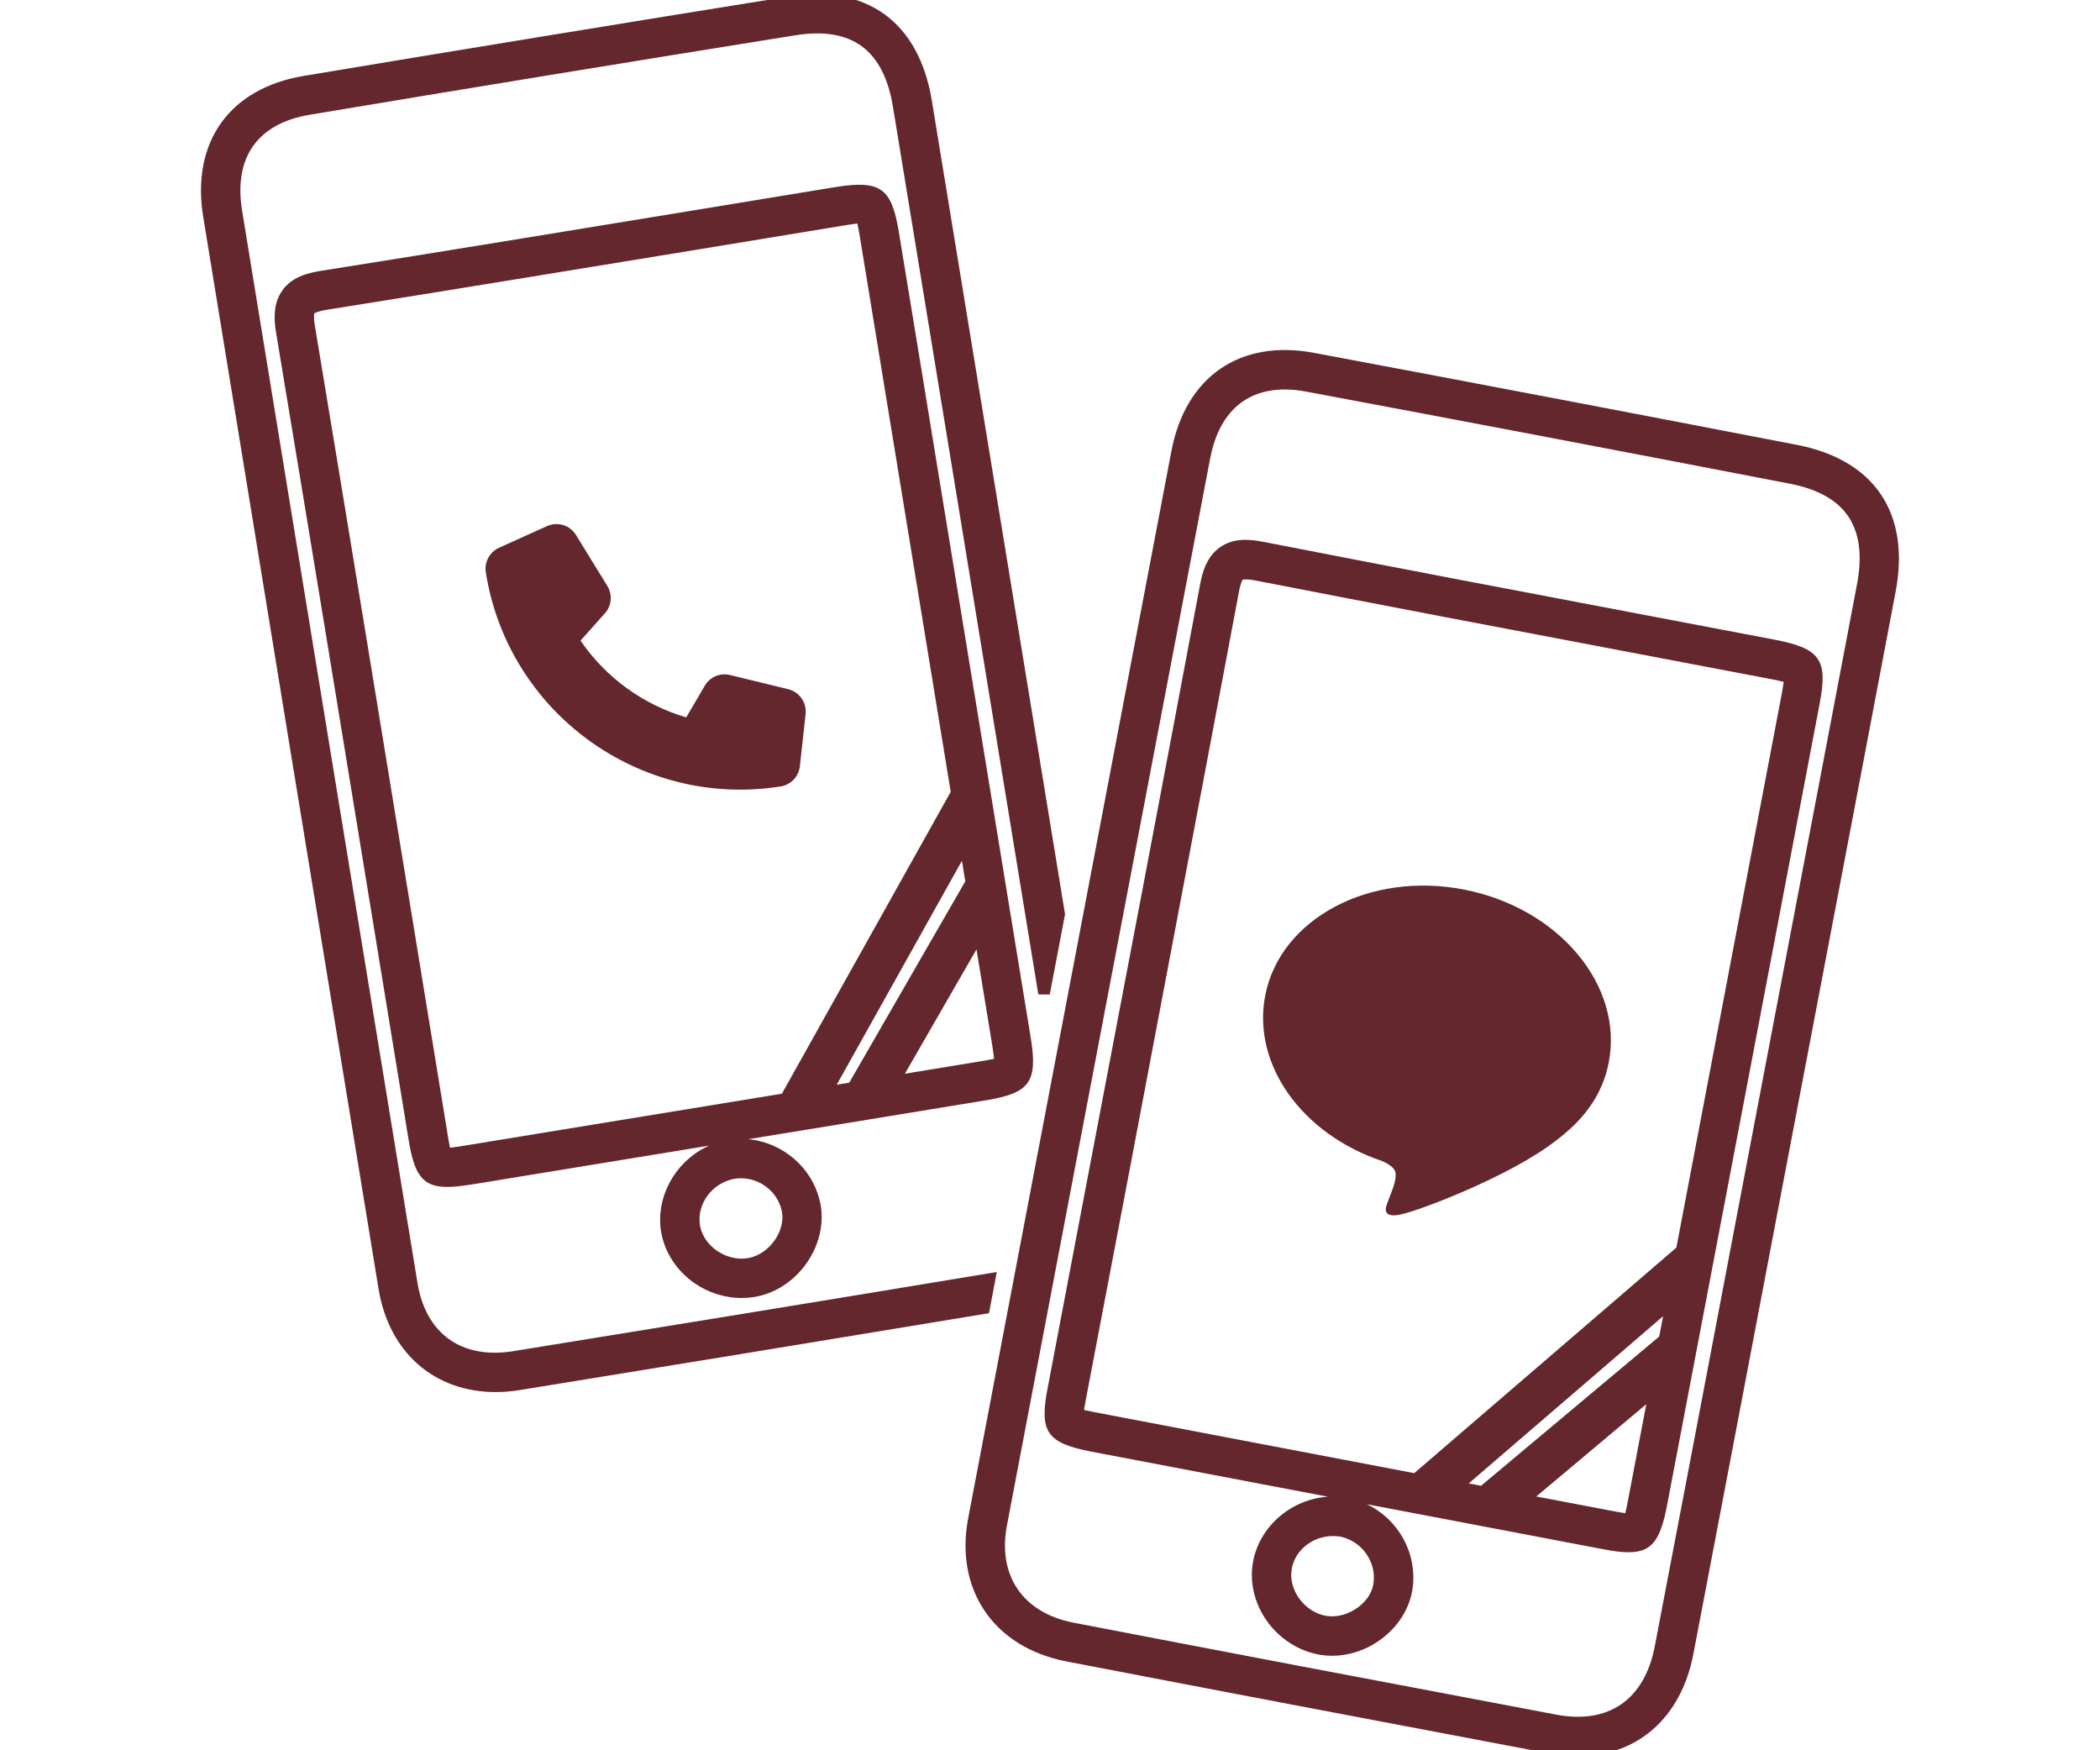
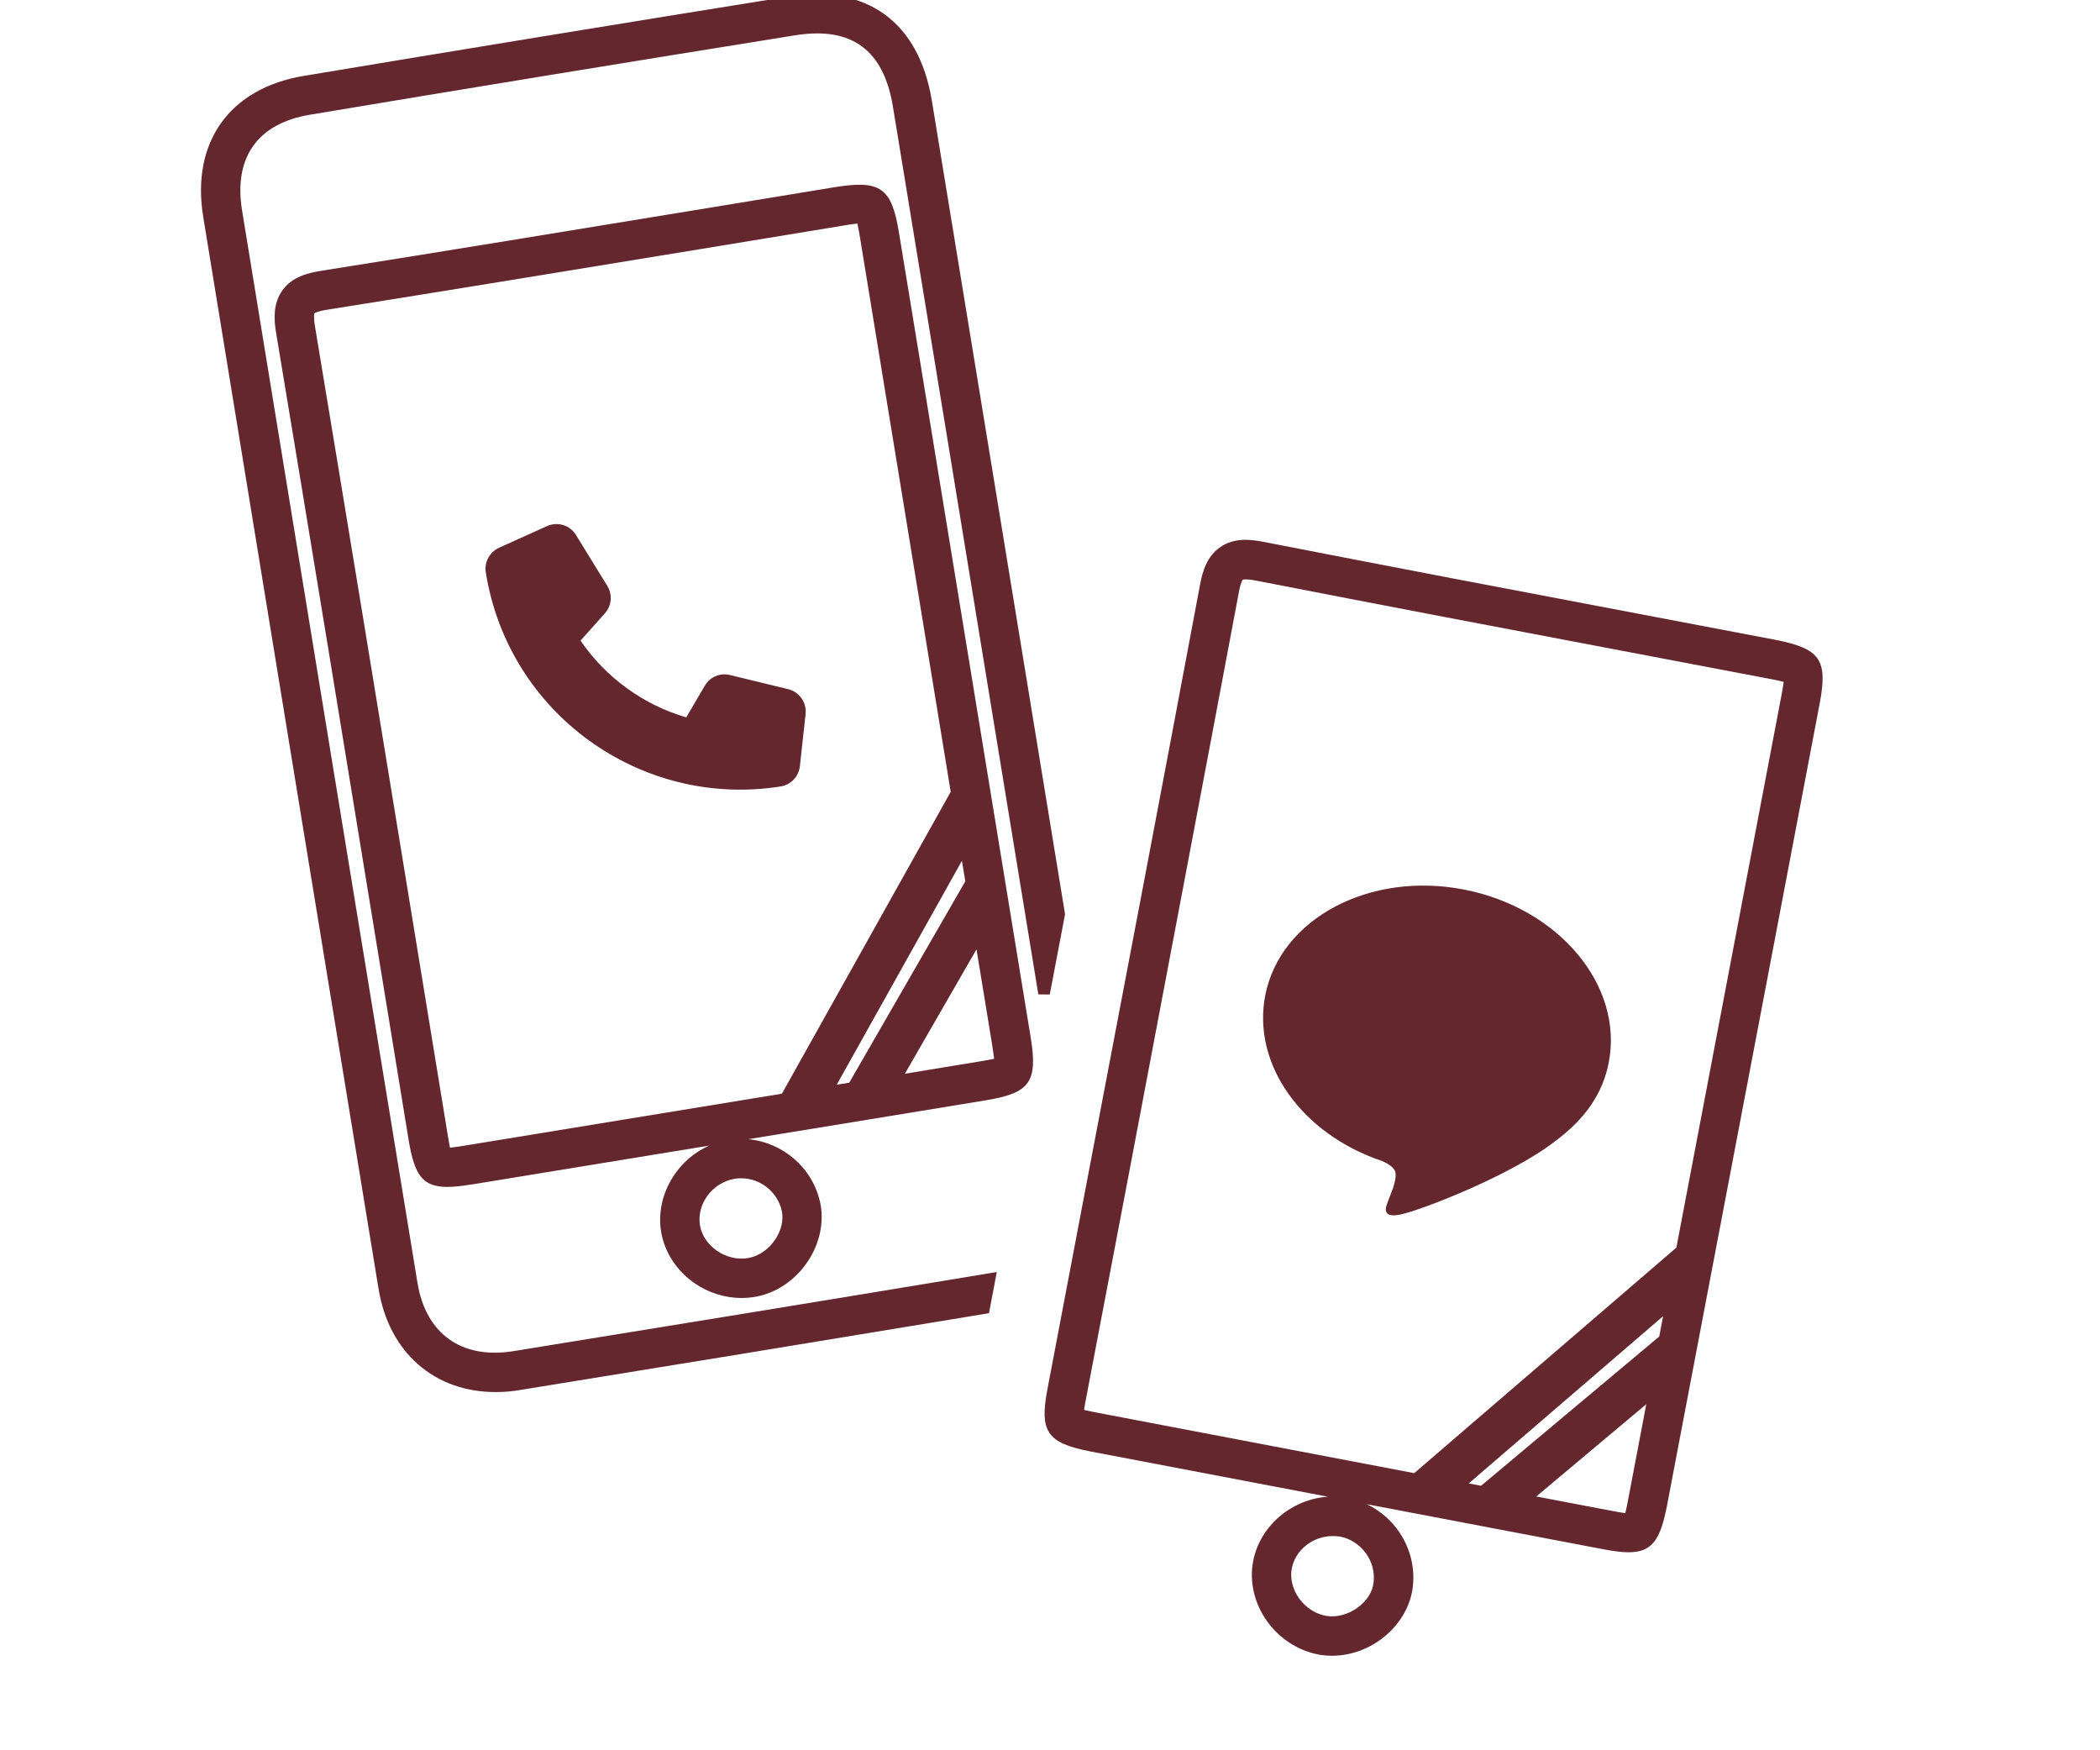
<svg xmlns="http://www.w3.org/2000/svg" xmlns:xlink="http://www.w3.org/1999/xlink" version="1.1" id="レイヤー_1" x="0px" y="0px" viewBox="0 0 180 150" style="enable-background:new 0 0 180 150;" xml:space="preserve">
  <style type="text/css">
	.st0{display:none;}
	.st1{display:inline;}
	.st2{display:inline;clip-path:url(#SVGID_00000058564327159481919950000006386419167962101645_);}
	.st3{fill-rule:evenodd;clip-rule:evenodd;fill:#63272D;}
	.st4{display:inline;clip-path:url(#SVGID_00000068646584045017192600000011235944681317201037_);}
	.st5{fill:#63272D;}
	.st6{clip-path:url(#SVGID_00000000908989834685751740000006487910913055747724_);}
</style>
  <g class="st0">
    <defs>
      <rect id="SVGID_1_" width="180" height="150" />
    </defs>
    <clipPath id="SVGID_00000124877753969339029010000003493678530751597472_" class="st1">
      <use xlink:href="#SVGID_1_" style="overflow:visible;" />
    </clipPath>
    <g style="display:inline;clip-path:url(#SVGID_00000124877753969339029010000003493678530751597472_);">
      <path class="st3" d="M171.7,30.64c0-5.29-4.29-9.58-9.57-9.58c-26.77,0-117.48,0-144.26,0c-5.29,0-9.57,4.29-9.57,9.58    c0,19.13,0,69.58,0,88.71c0,5.29,4.29,9.58,9.57,9.58c26.77,0,117.48,0,144.26,0c5.29,0,9.57-4.29,9.57-9.58V30.64L171.7,30.64z     M167.55,30.64v88.71c0,3-2.43,5.42-5.42,5.42c0,0-144.26,0-144.26,0c-3,0-5.42-2.43-5.42-5.42c0-19.13,0-69.58,0-88.71    c0-3,2.43-5.42,5.42-5.42c0,0,144.24,0,144.26,0C165.12,25.22,167.55,27.65,167.55,30.64L167.55,30.64z" />
      <path class="st3" d="M134.96,95.09c-1.87,1.21-3.42,2.91-4.44,4.98c-1.74,3.52-3.63,7.32-3.63,7.32c-0.32,0.64-0.28,1.41,0.1,2.02    c0.38,0.61,1.05,0.98,1.76,0.98h26.08c0.72,0,1.39-0.37,1.76-0.98c0.38-0.61,0.42-1.37,0.1-2.02c0,0-1.88-3.8-3.63-7.32    c-1.03-2.07-2.57-3.77-4.44-4.98c3.23-2.23,5.35-5.99,5.35-10.26c0-6.85-5.47-12.39-12.19-12.39c-6.71,0-12.19,5.54-12.19,12.39    C129.61,89.1,131.73,92.86,134.96,95.09L134.96,95.09z M151.49,106.24H132.1l2.14-4.32c1.42-2.87,4.35-4.69,7.55-4.69h0    c3.2,0,6.13,1.82,7.55,4.69L151.49,106.24L151.49,106.24z M141.8,93.07c-4.45,0-8.04-3.7-8.04-8.24c0-4.54,3.59-8.24,8.04-8.24    c4.45,0,8.04,3.7,8.04,8.24C149.83,89.37,146.24,93.07,141.8,93.07L141.8,93.07z" />
      <path class="st3" d="M112.65,92.53H71.47c-1.15,0-2.08,0.93-2.08,2.08v17.93c0,1.15,0.93,2.08,2.08,2.08h41.19    c1.15,0,2.08-0.93,2.08-2.08V94.61C114.73,93.46,113.8,92.53,112.65,92.53L112.65,92.53z M77.02,105.65h2.67v4.81h-6.14v-4.81    H77.02L77.02,105.65z M100.28,110.46v-4.81h-2.67h-3.48v4.81H100.28L100.28,110.46z M87.31,105.65h2.67v4.81h-6.14v-4.81H87.31    L87.31,105.65z M107.91,105.65h2.67v4.81c0,0-6.14,0-6.14,0v-4.81H107.91L107.91,105.65z M104.43,96.69v4.81h6.14v-4.81H104.43    L104.43,96.69z M83.84,101.5v-4.81h6.14v4.81H83.84L83.84,101.5z M73.54,101.5v-4.81h6.14v4.81H73.54L73.54,101.5z M94.14,101.5    h6.14v-4.81h-6.14V101.5L94.14,101.5z" />
      <path class="st3" d="M17.14,45.21h145.73c1.15,0,2.08-0.93,2.08-2.08V29.91c0-1.15-0.93-2.08-2.08-2.08H17.14    c-1.15,0-2.08,0.93-2.08,2.08v13.23C15.06,44.28,15.99,45.21,17.14,45.21L17.14,45.21z M119.74,31.98h41.05v9.07h-41.05V31.98    L119.74,31.98z M115.59,31.98v9.07H36.74v-9.07H115.59L115.59,31.98z M32.59,31.98v9.07H19.21v-9.07H32.59L32.59,31.98z" />
      <path class="st3" d="M17.87,122.17h144.99c1.15,0,2.08-0.93,2.08-2.08V49.9c0-1.15-0.93-2.08-2.08-2.08H17.14    c-1.15,0-2.08,0.93-2.08,2.08v69.46C15.06,120.91,16.32,122.17,17.87,122.17L17.87,122.17z M122.8,65.2v52.81h37.99V65.2H122.8    L122.8,65.2z M118.65,65.2H19.21v52.81h99.44V65.2L118.65,65.2z M19.21,61.05v-9.07h13.37v9.07H19.21L19.21,61.05z M160.79,61.05    v-9.07H36.74v9.07h83.99l0,0H160.79L160.79,61.05z" />
      <path class="st3" d="M42.87,107.61h16.67c1.15,0,2.08-0.93,2.08-2.08c0-1.15-0.93-2.08-2.08-2.08H42.87    c-1.15,0-2.08,0.93-2.08,2.08C40.79,106.68,41.72,107.61,42.87,107.61L42.87,107.61z" />
-       <path class="st3" d="M30.37,87.07h16.67c1.15,0,2.08-0.93,2.08-2.08s-0.93-2.08-2.08-2.08H30.37c-1.15,0-2.08,0.93-2.08,2.08    S29.22,87.07,30.37,87.07L30.37,87.07z M54.93,87.07h43.48c1.15,0,2.08-0.93,2.08-2.08s-0.93-2.08-2.08-2.08H54.93    c-1.15,0-2.08,0.93-2.08,2.08S53.79,87.07,54.93,87.07L54.93,87.07z" />
      <path class="st3" d="M28.29,106.51h-9.43c-1.15,0-2.08,0.93-2.08,2.08c0,1.15,0.93,2.08,2.08,2.08h9.43v9.43    c0,1.15,0.93,2.08,2.08,2.08c1.15,0,2.08-0.93,2.08-2.08V97.08c0-1.15-0.93-2.08-2.08-2.08c-1.15,0-2.08,0.93-2.08,2.08V106.51    L28.29,106.51z" />
    </g>
  </g>
  <g class="st0">
    <defs>
      <rect id="SVGID_00000003106941494922135120000001756161747242511806_" width="180" height="150" />
    </defs>
    <clipPath id="SVGID_00000162318783340498235620000006638820397983771808_" class="st1">
      <use xlink:href="#SVGID_00000003106941494922135120000001756161747242511806_" style="overflow:visible;" />
    </clipPath>
    <g style="display:inline;clip-path:url(#SVGID_00000162318783340498235620000006638820397983771808_);">
      <path class="st5" d="M57.26,49.54c-0.01,1.9,1.35,3.45,3.47,3.97c0.38,0.09,0.96,0.14,2,0.17v1.01c0,2.6,2.11,4.71,4.71,4.71h4.03    c2.6,0,4.71-2.11,4.71-4.71v-1c2.04,0.01,4.14,0.04,6.23,0.09v0.79c0,1,0.81,1.82,1.82,1.82h14.22c1,0,1.82-0.81,1.82-1.82v-0.8    c2.2-0.07,4.44-0.1,6.59-0.12v1.04c0,2.6,2.11,4.71,4.71,4.71h4.03c2.6,0,4.71-2.11,4.71-4.71V53.6c0.76-0.02,1.1-0.06,1.35-0.13    c2.14-0.58,3.42-2.06,3.42-3.95v-7.65c0-0.15-0.02-0.28-0.04-0.39c0.02-0.15,0.03-0.32,0.03-0.51l0-10.16    c0-3.3-2.71-7.38-4.68-9.92c0.77-1.04,1.13-2.52,1.13-3.72c0-1.52-0.54-2.76-1.51-3.49c-0.6-0.44-1.57-0.85-4.44-0.88    c-1.18-2.7-2.11-4.64-2.75-5.75c-2.4-4.15-6.5-6.34-12.53-6.69C96.25,0.13,91.43,0,91.38,0c-0.03,0-0.06,0-0.1,0    c-0.05,0-4.86,0.13-8.91,0.37c-6.03,0.36-10.12,2.56-12.52,6.71c-0.64,1.11-1.56,3.03-2.74,5.73c-3.01,0.02-4.02,0.43-4.63,0.89    c-0.97,0.73-1.5,1.96-1.5,3.48c0,1.27,0.39,2.84,1.26,3.89c-1.98,2.5-4.97,6.73-4.97,9.43V41c0,0.18,0.01,0.34,0.03,0.48    c-0.02,0.12-0.04,0.26-0.04,0.42L57.26,49.54z M71.48,55.76h-4.03c-0.59,0-1.07-0.48-1.07-1.07V53.7c0.76,0,1.63,0,2.6-0.01    c1.13-0.01,2.33-0.01,3.58-0.01v1C72.55,55.27,72.07,55.76,71.48,55.76z M96.64,52.75H86.05v-3.99h10.59V52.75z M115.6,55.76    h-4.03c-0.59,0-1.07-0.48-1.07-1.07v-1.06c1.65,0,3.21,0,4.61,0c0.58,0,1.1,0,1.58,0v1.06C116.68,55.27,116.2,55.76,115.6,55.76z     M60.94,41.34l-0.02-0.14c-0.01-0.07-0.02-0.17-0.02-0.2V30.49c0-0.97,1.67-4.29,5.38-8.63c0.38-0.44,0.52-1.04,0.39-1.61    c-0.14-0.57-0.54-1.03-1.08-1.25l-0.05-0.02c-0.17-0.07-0.42-0.17-0.51-0.23c-0.33-0.38-0.53-1.63-0.36-2.11    c0.32-0.08,1.26-0.24,3.58-0.19c0.74,0.02,1.42-0.42,1.71-1.1c1.69-3.93,2.58-5.68,3.03-6.46c1.11-1.92,3.32-4.52,9.59-4.9    c3.77-0.22,8.23-0.35,8.74-0.36c0.51,0.01,4.97,0.14,8.74,0.36c6.28,0.37,8.48,2.96,9.59,4.88c0.65,1.12,1.7,3.36,3.04,6.48    c0.29,0.67,0.94,1.1,1.67,1.1c0.01,0,0.02,0,0.04,0c2.2-0.04,3.1,0.11,3.41,0.19c0.18,0.47-0.02,1.7-0.34,2.09    c-0.05,0.02-0.13,0.06-0.19,0.08c-0.09,0.04-0.18,0.08-0.27,0.12c-0.51,0.24-0.89,0.71-1.01,1.26c-0.12,0.55,0.03,1.13,0.39,1.57    c3.01,3.52,5.03,7.16,5.03,9.06l0,10.16c0,0.05-0.01,0.15-0.03,0.24l-0.02,0.15c-0.02,0.15-0.02,0.3,0,0.45    c0.01,0.09,0.03,0.17,0.04,0.24v7.47c0,0.15-0.33,0.32-0.66,0.42c-0.59,0.05-3.07,0.05-5.69,0.05c-4.08-0.01-9.53-0.01-14.83,0.14    v-3.2c0-1-0.81-1.82-1.82-1.82H84.23c-1,0-1.82,0.81-1.82,1.82v3.2c-2.64-0.07-5.3-0.09-7.81-0.1c-0.08-0.01-0.15-0.02-0.23-0.02    c-0.08,0-0.15,0.01-0.23,0.02c-1.83,0-3.58,0.01-5.18,0.01c-3.3,0.02-6.72,0.03-7.38-0.09c-0.29-0.07-0.68-0.25-0.68-0.43l0-7.48    c0.02-0.07,0.03-0.14,0.04-0.21C60.96,41.68,60.96,41.51,60.94,41.34z" />
      <path class="st5" d="M65.55,38.87c0.1,0.42,0.35,0.81,0.73,1.08c0.97,0.68,2.12,1.04,3.3,1.04c3.19,0,5.78-2.59,5.78-5.78    c0-3.19-2.59-5.78-5.78-5.78c-3.19,0-5.78,2.59-5.78,5.78c0,0.99,0.26,1.98,0.75,2.84C64.77,38.45,65.14,38.73,65.55,38.87z     M69.58,33.06c1.18,0,2.15,0.96,2.15,2.15c0,1.18-0.96,2.15-2.15,2.15c-0.44,0-0.87-0.13-1.23-0.38c-0.15-0.1-0.3-0.18-0.46-0.23    c-0.04-0.16-0.1-0.33-0.19-0.48c-0.18-0.32-0.28-0.68-0.28-1.05C67.43,34.02,68.39,33.06,69.58,33.06z" />
      <path class="st5" d="M106.24,35.21c0,1.25,0.4,2.45,1.14,3.45c0.33,0.45,0.84,0.69,1.35,0.72c0.15,0.5,0.51,0.93,1.03,1.15    c0.71,0.3,1.47,0.46,2.25,0.46c3.19,0,5.78-2.59,5.78-5.78c0-3.19-2.59-5.78-5.78-5.78C108.83,29.42,106.24,32.02,106.24,35.21z     M114.16,35.21c0,1.18-0.96,2.15-2.15,2.15c-0.29,0-0.57-0.06-0.83-0.17c-0.2-0.08-0.4-0.13-0.61-0.14    c-0.06-0.2-0.15-0.39-0.28-0.56c-0.28-0.37-0.42-0.81-0.42-1.28c0-1.19,0.96-2.15,2.14-2.15    C113.2,33.06,114.16,34.02,114.16,35.21z" />
      <path class="st5" d="M102.26,29.32H78.8c-1,0-1.82,0.81-1.82,1.82c0,1,0.81,1.82,1.82,1.82h23.47c1,0,1.82-0.81,1.82-1.82    C104.08,30.14,103.27,29.32,102.26,29.32z" />
      <path class="st5" d="M102.26,35.72H78.8c-1,0-1.82,0.81-1.82,1.82c0,1,0.81,1.82,1.82,1.82h23.47c1,0,1.82-0.81,1.82-1.82    C104.08,36.54,103.27,35.72,102.26,35.72z" />
      <path class="st5" d="M69.38,23.07c0.28,0.16,0.59,0.24,0.9,0.24c0.63,0,1.24-0.33,1.58-0.92c2.29-4.02,5.04-8.7,5.94-10.24    c0.17-0.29,0.28-0.48,0.31-0.54c0.49-0.84,1.5-2.59,5.99-2.86c2.92-0.17,6.41-0.27,7-0.29c0.48,0.01,4.03,0.11,6.99,0.29    c2.22,0.13,4.67,0.57,5.99,2.85l0.18,0.3c1.91,3.27,3.38,5.84,4.47,7.77H75.1c-1,0-1.82,0.81-1.82,1.82c0,1,0.81,1.82,1.82,1.82    h36.72c0.64,0,1.24-0.34,1.56-0.89c0.33-0.55,0.34-1.24,0.03-1.8c-1.09-1.97-3.01-5.4-6.02-10.54l-0.17-0.29    c-2.22-3.84-6.16-4.5-8.92-4.66c-3.18-0.19-7-0.29-7.16-0.29c-0.03,0-0.07,0-0.1,0c-0.41,0.01-4.08,0.12-7.16,0.3    c-5.77,0.35-7.86,2.83-8.92,4.67c-0.03,0.06-0.14,0.24-0.3,0.52c-0.9,1.54-3.66,6.24-5.96,10.28    C68.21,21.47,68.51,22.58,69.38,23.07z" />
      <path class="st5" d="M68.25,146.63l-30.11-24.96l-6.48-17.99c0.15-7.99,0.83-43.27,0.83-43.57c0-0.25,0.09-0.35,0.17-0.41    c0.21-0.17,0.66-0.29,1.19-0.18c3.16,0.67,4.3,5.5,4.54,9.08v20.94c0,1,0.81,1.82,1.82,1.82c1,0,1.82-0.81,1.82-1.82V70.46    c0.03-0.13,0.05-0.27,0.05-0.41c0-0.54-0.02-1.09-0.05-1.64V58.09c0-0.2,0.04-0.29,0.03-0.29c0.12-0.09,0.8-0.22,1.89,0.18    c3.42,1.27,5.09,5.24,5.09,12.14V89.1c0,1,0.81,1.82,1.82,1.82c1,0,1.82-0.81,1.82-1.82V70.13c0-2.29-0.18-4.34-0.55-6.15    c0.52-0.09,1.2-0.03,1.85,0.45c4.33,3.24,4.29,6.65,4.24,11.37c0,0.16,0,0.34,0,0.5c-0.02,0.17-0.03,0.34-0.03,0.52v13.9    c0,1,0.81,1.82,1.82,1.82c1,0,1.82-0.81,1.82-1.82V77.65c0.01-0.08,0.02-0.16,0.02-0.25c0-0.25,0-0.49,0.01-0.74    c0.13-0.01,0.33,0,0.62,0.07c2.06,0.45,3.71,5.71,3.71,9.76l-0.03,10.08c0,1,0.81,1.82,1.81,1.82c0,0,0,0,0.01,0    c1,0,1.81-0.81,1.82-1.81l0.03-10.09c0-4.59-1.78-12.27-6.57-13.32c-0.52-0.11-0.98-0.16-1.4-0.15c-0.13-4-0.98-7.99-5.69-11.51    c-1.62-1.21-3.5-1.42-5.06-1.03c-1.24-2.94-3.2-4.92-5.87-5.91c-2.02-0.75-3.93-0.66-5.22,0.24c-1.03,0.71-1.59,1.87-1.59,3.27    v0.01c-1.01-1.05-2.26-1.81-3.78-2.14c-1.55-0.33-3.13,0.01-4.24,0.91c-0.98,0.79-1.52,1.94-1.52,3.22    c-0.01,0.65-0.82,43.42-0.83,43.85c0,0.22,0.03,0.44,0.11,0.65l6.77,18.77c0.11,0.31,0.3,0.58,0.55,0.78l30.49,25.28    c0.34,0.28,0.75,0.42,1.16,0.42c0.52,0,1.04-0.22,1.4-0.66C69.13,148.41,69.03,147.27,68.25,146.63z" />
      <path class="st5" d="M84.94,116.5c-8.31-7.33-18.5-7.33-21.61-7.14c-2.25-2.29-10.12-10.23-13.73-13.34    c-4.11-3.55-8.51-3.62-11.48-3.05c-1.3,0.25-2.36,1.14-2.84,2.38c-0.48,1.26-0.29,2.65,0.52,3.73l18.33,24.32    c0.6,0.8,1.74,0.96,2.54,0.36c0.8-0.6,0.96-1.74,0.36-2.54L38.7,96.88c-0.07-0.09-0.05-0.17-0.03-0.23    c0.04-0.1,0.11-0.11,0.14-0.12c2.18-0.42,5.42-0.37,8.43,2.23c4.03,3.49,14.01,13.65,14.11,13.75c0.4,0.41,0.96,0.6,1.53,0.53    c0.11-0.01,11.17-1.32,19.67,6.18c6.64,5.85,10.01,15.45,10.01,28.54c0,1,0.81,1.82,1.82,1.82c1,0,1.82-0.81,1.82-1.82    C96.18,133.59,92.39,123.07,84.94,116.5z" />
      <path class="st5" d="M151.14,60.27c0-1.3-0.54-2.45-1.52-3.24c-1.11-0.9-2.69-1.24-4.24-0.9c-1.52,0.32-2.77,1.08-3.78,2.14v-0.01    c0-1.39-0.56-2.55-1.59-3.27c-1.3-0.9-3.2-0.99-5.22-0.24c-2.67,0.99-4.63,2.97-5.87,5.91c-1.57-0.39-3.45-0.18-5.06,1.03    c-4.71,3.52-5.56,7.52-5.69,11.51c-0.42-0.01-0.88,0.04-1.4,0.15c-4.79,1.04-6.57,8.72-6.57,13.32l0.03,10.08    c0,1,0.82,1.81,1.82,1.81c0,0,0,0,0.01,0c1,0,1.81-0.82,1.81-1.82l-0.03-10.08c0-4.06,1.66-9.32,3.71-9.77    c0.29-0.06,0.5-0.07,0.62-0.07c0,0.25,0.01,0.49,0.01,0.74c0,0.08,0.01,0.17,0.02,0.25v13.07c0,1,0.81,1.82,1.82,1.82    c1,0,1.82-0.81,1.82-1.82v-13.9c0-0.18-0.01-0.36-0.03-0.52c0-0.17,0-0.34,0-0.5c-0.05-4.72-0.09-8.13,4.24-11.37    c0.65-0.49,1.32-0.55,1.85-0.45c-0.36,1.81-0.55,3.86-0.55,6.15v18.97c0,1,0.81,1.82,1.82,1.82c1,0,1.82-0.81,1.82-1.82V70.28    c0-6.9,1.66-10.87,5.09-12.14c1.09-0.4,1.78-0.27,1.88-0.19c0,0,0.04,0.08,0.04,0.3v10.31c-0.03,0.55-0.05,1.1-0.05,1.64    c0,0.14,0.02,0.28,0.05,0.41V89.7c0,1,0.81,1.82,1.82,1.82c1,0,1.82-0.81,1.82-1.82V68.75c0.24-3.57,1.37-8.4,4.54-9.08    c0.53-0.11,0.98,0.01,1.19,0.18c0.1,0.08,0.17,0.18,0.17,0.41c0,0.3,0.67,35.58,0.83,43.57l-6.48,17.99l-30.11,24.96    c-0.77,0.64-0.88,1.79-0.24,2.56c0.36,0.43,0.88,0.66,1.4,0.66c0.41,0,0.82-0.14,1.16-0.42l30.49-25.28    c0.25-0.21,0.44-0.48,0.55-0.78l6.77-18.77c0.08-0.21,0.11-0.43,0.11-0.65C151.97,103.67,151.15,60.91,151.14,60.27z" />
      <path class="st5" d="M117.14,113.2c0.56,0.07,1.13-0.12,1.53-0.53c0.1-0.1,10.08-10.27,14.11-13.75c3.01-2.6,6.24-2.65,8.43-2.23    c0.03,0.01,0.1,0.02,0.14,0.12c0.02,0.06,0.04,0.15-0.03,0.23l-18.33,24.32c-0.6,0.8-0.44,1.94,0.36,2.54    c0.33,0.25,0.71,0.37,1.09,0.37c0.55,0,1.1-0.25,1.45-0.72l18.33-24.32c0.81-1.08,1-2.47,0.52-3.73    c-0.48-1.24-1.54-2.13-2.84-2.38c-2.97-0.57-7.38-0.5-11.48,3.05c-3.61,3.12-11.47,11.06-13.73,13.35    c-3.01-0.19-12.7-0.19-20.87,6.51c-0.78,0.64-0.89,1.78-0.25,2.56c0.64,0.78,1.78,0.89,2.56,0.25    C106.47,111.98,117.03,113.19,117.14,113.2z" />
    </g>
  </g>
  <g>
    <defs>
      <rect id="SVGID_00000122687163710070810560000018023855265171442314_" width="180" height="150" />
    </defs>
    <clipPath id="SVGID_00000087381804493047664710000008562927671985503410_">
      <use xlink:href="#SVGID_00000122687163710070810560000018023855265171442314_" style="overflow:visible;" />
    </clipPath>
    <g style="clip-path:url(#SVGID_00000087381804493047664710000008562927671985503410_);">
      <path class="st5" d="M67.55,59.06l-4.98-1.21c-0.85-0.21-1.73,0.17-2.16,0.92l-1.59,2.71c-3.68-1.08-6.9-3.41-9.06-6.58l2.09-2.34    c0.58-0.65,0.66-1.6,0.21-2.34l-2.69-4.37l0,0c-0.52-0.85-1.58-1.17-2.49-0.76l-4.1,1.85c-0.81,0.37-1.28,1.23-1.14,2.11    C43.55,61.08,54.86,69.3,66.91,67.4c0.88-0.14,1.55-0.85,1.65-1.73l0.49-4.47C69.16,60.21,68.52,59.3,67.55,59.06z" />
      <path class="st5" d="M88.34,88.88L80.26,39.5c-1.07-6.55-2.14-13.1-3.22-19.64c-0.62-3.76-1.58-4.44-5.42-3.83L59.5,18.02    c-10.48,1.72-21.32,3.5-31.98,5.19c-1.18,0.19-2.5,0.53-3.31,1.67c-0.82,1.14-0.73,2.52-0.55,3.6    c2.93,17.61,5.91,35.84,8.54,51.93l2.83,17.31c0.49,2.96,1.18,4,3.31,4c0.54,0,1.18-0.07,1.94-0.19l0.16-0.02    c6.78-1.11,13.57-2.22,20.35-3.33c-2.81,1.24-4.63,4.32-4.12,7.4c0.29,1.73,1.33,3.33,2.86,4.39c1.2,0.83,2.63,1.27,4.04,1.27    c0.35,0,0.7-0.03,1.04-0.08l0.27-0.05c1.76-0.35,3.36-1.47,4.4-3.07c1-1.53,1.37-3.34,1.02-4.98c-0.65-3.01-3.23-5.16-6.17-5.43    c6.8-1.11,13.61-2.22,20.41-3.34C88.29,93.67,88.97,92.71,88.34,88.88z M67.01,103.77c0.16,0.76-0.03,1.65-0.54,2.42    c-0.55,0.84-1.37,1.43-2.25,1.61c-0.93,0.19-1.94-0.04-2.77-0.61c-0.78-0.54-1.31-1.33-1.45-2.16c-0.3-1.83,1.02-3.66,2.97-4.01    c0.18-0.03,0.36-0.04,0.54-0.04C65.15,100.97,66.65,102.13,67.01,103.77z M82.74,75.53l-9.95,17.26l-1.07,0.17l10.73-19.19    L82.74,75.53z M81.49,67.86L67.02,93.73l-27.13,4.44l0,0c-0.35,0.06-0.92,0.15-1.32,0.19c-0.07-0.34-0.15-0.81-0.21-1.19L35.39,79    c-2.74-16.75-5.57-34.06-8.4-51.08c-0.13-0.8-0.05-1.05-0.05-1.06c0.02-0.02,0.24-0.18,1.12-0.32c10.7-1.7,21.57-3.49,32.08-5.21    l12.04-1.98c0.25-0.04,0.89-0.15,1.31-0.19c0.09,0.39,0.19,0.97,0.23,1.23L81.49,67.86z M85.21,90.74    c-0.35,0.08-0.86,0.16-1.2,0.22l-6.45,1.06l6.14-10.66l1.33,8.1C85.08,89.82,85.17,90.36,85.21,90.74z" />
      <path class="st5" d="M84.77,112.54l0.67-3.53l-0.71,0.12c-15.45,2.56-28.39,4.67-40.76,6.67c-4.42,0.7-7.48-1.5-8.19-5.88    C30.76,79.3,25.75,48.67,20.75,18.04c-0.74-4.54,1.32-7.46,5.82-8.21c13.35-2.23,27.34-4.52,41.62-6.81    c4.82-0.76,7.55,1.25,8.35,6.14c1.71,10.39,3.41,20.78,5.11,31.17l7.35,44.89l0.98,0.01l1.31-6.88l-6.33-38.67    c-1.69-10.36-3.39-20.71-5.09-31.07C78.76,1.89,74.3-1.36,67.62-0.3C53.31,2,39.31,4.29,26.01,6.51    c-6.34,1.06-9.64,5.69-8.59,12.08c5,30.63,10.01,61.26,15.03,91.88c0.9,5.47,4.81,8.83,10.03,8.83c0.67,0,1.35-0.05,2.06-0.17    c12.17-1.97,24.84-4.04,39.88-6.53L84.77,112.54z" />
      <path class="st5" d="M152.21,54.84l-11.88-2.26c-10.5-1.99-21.36-4.06-32.02-6.14c-1.17-0.23-2.53-0.36-3.69,0.43    c-1.17,0.79-1.55,2.12-1.75,3.19c-3.21,17.13-6.53,34.53-9.74,51.37L89.79,119c-0.71,3.7-0.06,4.66,3.67,5.39l0.11,0.02    c6.75,1.29,13.5,2.57,20.25,3.86c-3.07,0.2-5.83,2.47-6.41,5.54c-0.33,1.73,0.1,3.59,1.18,5.11c1.05,1.48,2.64,2.52,4.36,2.86    c0.09,0.02,0.18,0.03,0.27,0.05c0.32,0.05,0.63,0.07,0.95,0.07c1.48,0,2.98-0.5,4.24-1.44c1.46-1.09,2.44-2.67,2.67-4.33    c0.42-3.05-1.26-5.96-3.93-7.22c6.77,1.29,13.55,2.58,20.32,3.87c0.84,0.16,1.54,0.25,2.12,0.25c2.03,0,2.73-1.07,3.3-4.02    l9.37-49.2c1.24-6.5,2.48-13.01,3.71-19.51C156.69,56.55,156.02,55.59,152.21,54.84z M116.4,137.75c-0.81,0.6-1.79,0.87-2.67,0.74    c-0.93-0.14-1.8-0.7-2.39-1.52c-0.55-0.78-0.77-1.7-0.62-2.53c0.3-1.62,1.82-2.8,3.53-2.8c0.21,0,0.42,0.02,0.63,0.05    c1.82,0.36,3.1,2.14,2.85,3.97C117.64,136.44,117.15,137.2,116.4,137.75z M141.11,120.34l-1.53,8.05    c-0.07,0.37-0.17,0.91-0.27,1.29c-0.37-0.05-0.89-0.15-1.21-0.21l-6.42-1.22L141.11,120.34z M142.55,112.8l-0.33,1.74    l-15.27,12.79l-1.06-0.2L142.55,112.8z M106.2,50.69c0.15-0.8,0.32-1.01,0.31-1.01c0.03-0.01,0.28-0.09,1.16,0.08    c10.67,2.08,21.53,4.15,32.04,6.14l11.88,2.26c0.28,0.05,0.9,0.17,1.3,0.28c-0.05,0.38-0.15,0.93-0.21,1.24l-8.99,47.24    l-22.47,19.33l-27-5.15h0c-0.32-0.06-0.91-0.17-1.3-0.27c0.05-0.35,0.14-0.84,0.21-1.19l3.51-18.41    C99.77,84.66,103.04,67.54,106.2,50.69z" />
-       <path class="st5" d="M154.05,38.13c-14.24-2.75-28.17-5.41-41.42-7.89c-6.33-1.19-11,2.03-12.22,8.4    C94.6,69.12,88.79,99.61,82.99,130.1c-1.17,6.14,2.19,11.07,8.39,12.28c12.56,2.42,25.72,4.92,41.41,7.89    c0.84,0.16,1.66,0.24,2.44,0.24c5.08,0,8.87-3.26,9.92-8.78c2.3-12.03,4.59-24.07,6.88-36.11l5.08-26.66    c1.79-9.41,3.59-18.82,5.37-28.24C163.76,44.02,160.7,39.43,154.05,38.13z M159.17,50.08c-1.8,9.51-3.62,19.02-5.43,28.53    l-5.01,26.32c-2.29,12.05-4.58,24.1-6.89,36.15c-0.87,4.57-3.95,6.71-8.42,5.87c-15.77-2.98-28.93-5.48-41.43-7.89    c-4.32-0.85-6.5-4.04-5.68-8.33c5.8-30.49,11.6-60.97,17.42-91.45c0.74-3.85,2.98-5.9,6.4-5.9c0.59,0,1.22,0.06,1.88,0.19    c13.29,2.49,27.22,5.14,41.43,7.89C158.22,42.39,160.1,45.21,159.17,50.08z" />
      <path class="st5" d="M118.46,99.5c0.46,0.2,1.07,0.54,1.15,0.98c0.08,0.4-0.09,0.97-0.21,1.34c0,0-0.38,1-0.46,1.22    c-0.14,0.36-0.58,1.4,1.12,1.04c1.7-0.35,9.45-3.33,13.24-6.28l0,0c2.59-1.92,4.08-4.1,4.59-6.73    c1.29-6.59-4.26-13.24-12.38-14.83c-8.11-1.59-15.77,2.48-17.06,9.06C107.3,91.21,111.57,97.18,118.46,99.5z" />
    </g>
  </g>
</svg>